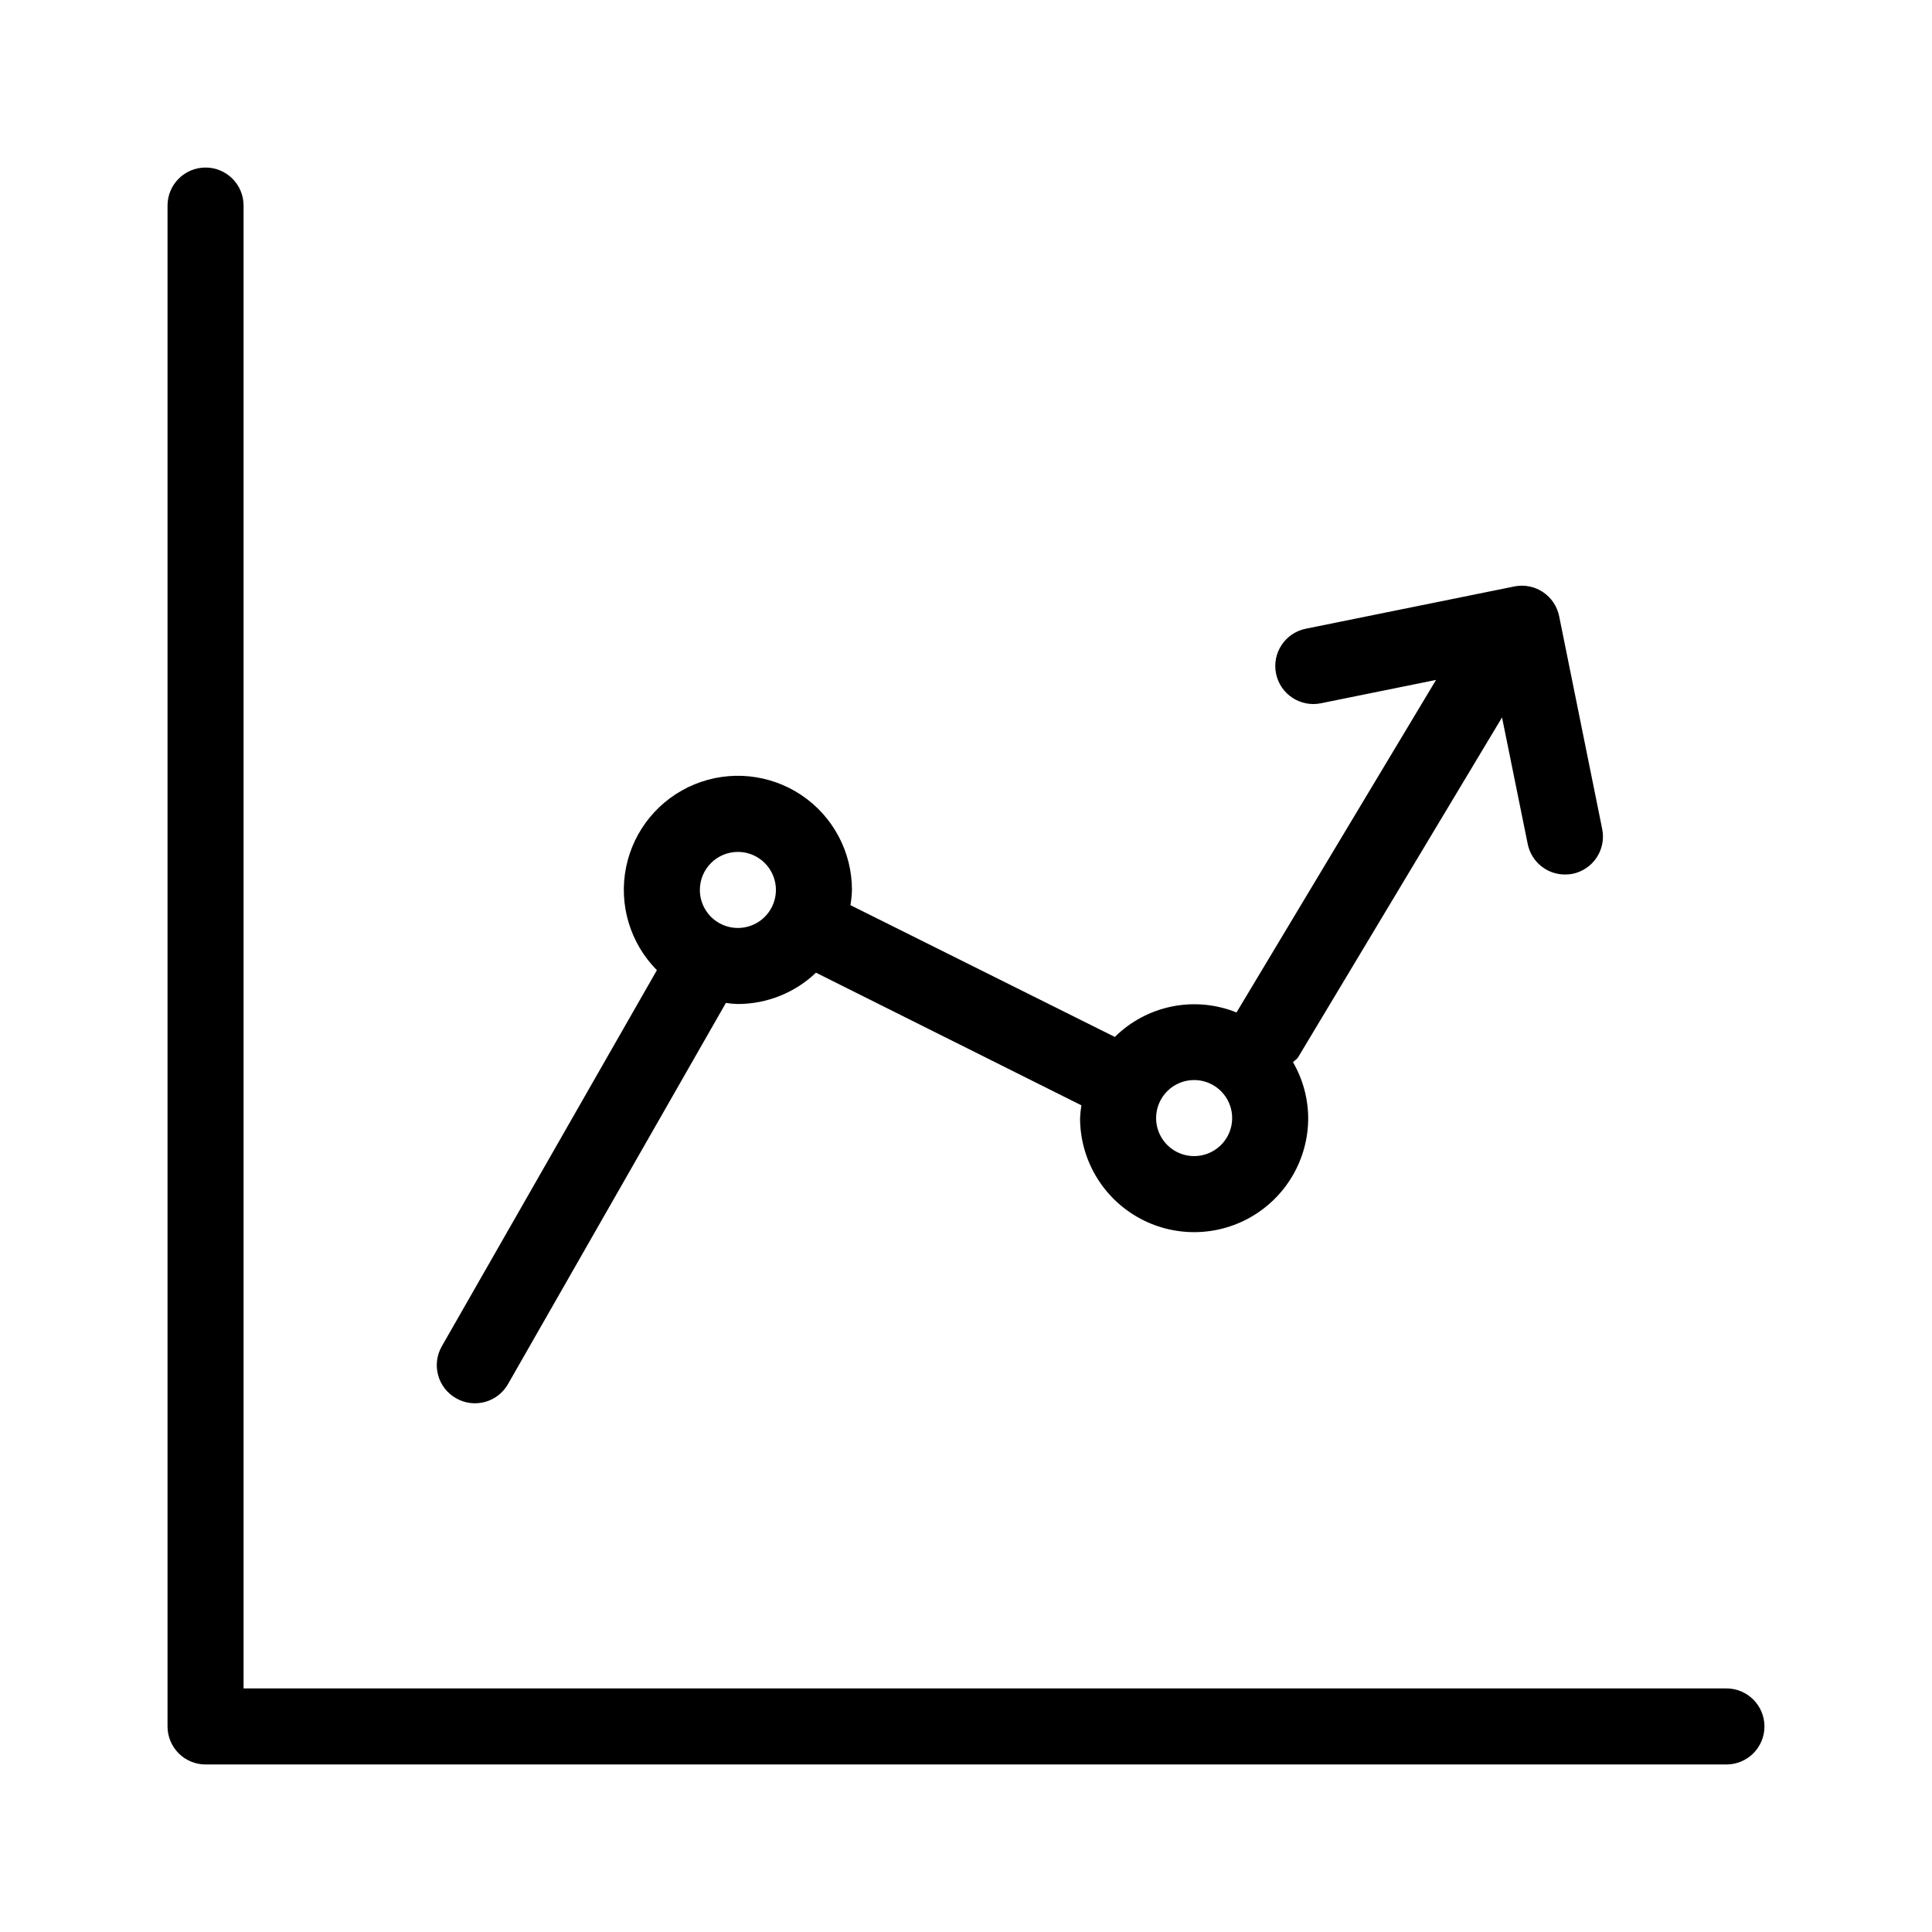
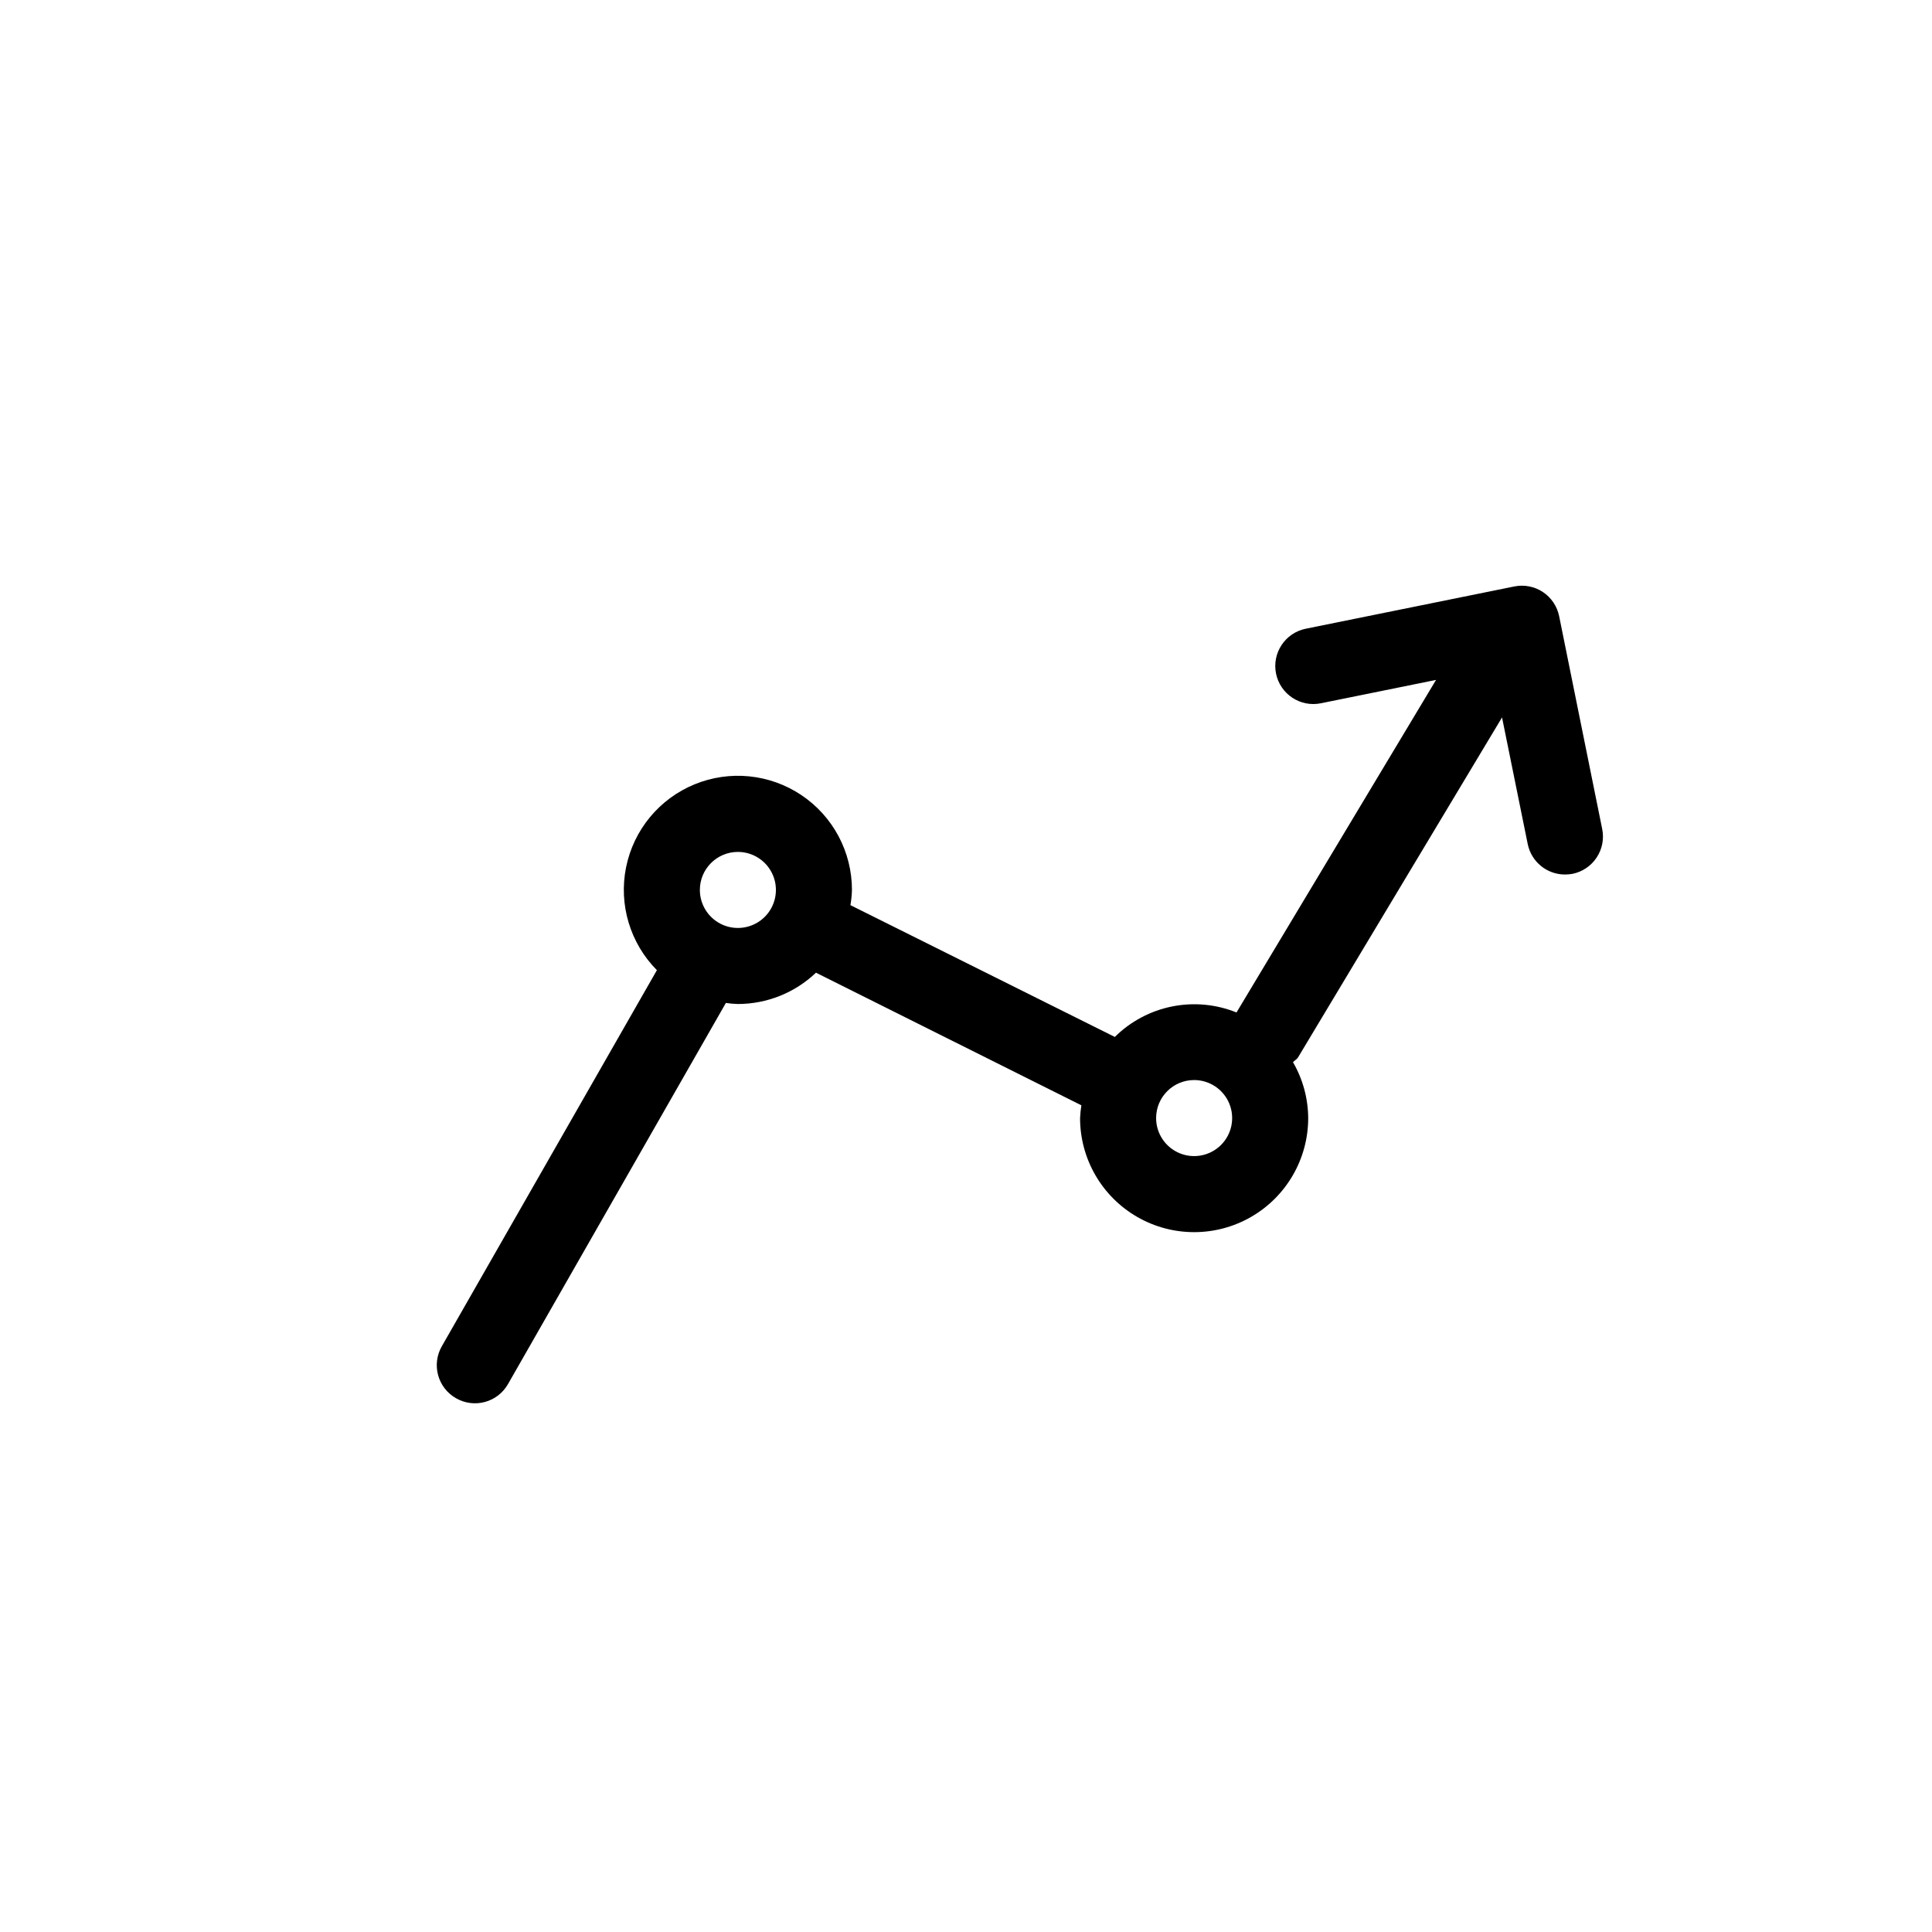
<svg xmlns="http://www.w3.org/2000/svg" fill="#000000" width="800px" height="800px" version="1.1" viewBox="144 144 512 512">
  <g>
-     <path d="m601.52 591.45h-392.97v-392.97c0-5.566-4.512-10.078-10.074-10.078-5.566 0-10.078 4.512-10.078 10.078v403.05c0 2.672 1.062 5.234 2.953 7.125 1.887 1.887 4.449 2.949 7.125 2.949h403.05c5.562 0 10.074-4.512 10.074-10.074 0-5.566-4.512-10.078-10.074-10.078z" />
    <path d="m264.84 514.54c2.316 1.336 5.07 1.695 7.652 1 2.582-0.695 4.781-2.391 6.113-4.707l57.758-101.04h-0.004c1.059 0.156 2.121 0.25 3.188 0.281 7.707-0.012 15.117-2.981 20.695-8.301l70.332 35.145c-0.176 1.121-0.289 2.25-0.344 3.387 0 10.797 5.762 20.777 15.113 26.176 9.355 5.402 20.879 5.402 30.23 0 9.352-5.398 15.113-15.379 15.113-26.176-0.031-5.207-1.418-10.312-4.031-14.812 0.441-0.484 1.027-0.746 1.371-1.328l54.027-90.039 6.812 33.574v-0.004c0.957 4.684 5.074 8.051 9.855 8.059 0.676-0.004 1.352-0.062 2.016-0.18 2.617-0.535 4.918-2.086 6.391-4.316 1.477-2.231 2.004-4.953 1.469-7.574l-11.406-56.387c-0.531-2.621-2.082-4.926-4.312-6.406-2.231-1.477-4.957-2.008-7.578-1.473l-55.277 11.203c-5.453 1.113-8.973 6.438-7.859 11.891 1.113 5.453 6.438 8.973 11.891 7.859l30.512-6.188-52.879 88.125-0.004 0.004c-5.418-2.188-11.363-2.742-17.094-1.586-5.731 1.152-10.996 3.961-15.148 8.074l-70.07-34.926c0.227-1.332 0.363-2.676 0.402-4.027 0.008-10.09-5.016-19.516-13.391-25.133-8.379-5.617-19.008-6.688-28.336-2.852-9.328 3.836-16.129 12.074-18.129 21.961s1.062 20.121 8.164 27.281l-56.988 99.656c-1.34 2.32-1.695 5.082-0.992 7.668 0.703 2.59 2.41 4.789 4.738 6.113zm195.62-84.316c4.074 0 7.75 2.457 9.309 6.223 1.559 3.762 0.695 8.098-2.184 10.98-2.883 2.879-7.219 3.742-10.98 2.184-3.766-1.559-6.223-5.234-6.223-9.309 0-5.566 4.512-10.078 10.078-10.078zm-120.91-60.457c4.074 0 7.746 2.457 9.309 6.219 1.559 3.766 0.695 8.102-2.184 10.984-2.883 2.879-7.219 3.742-10.984 2.184-3.762-1.559-6.219-5.234-6.219-9.309 0-5.566 4.512-10.078 10.078-10.078z" />
  </g>
</svg>